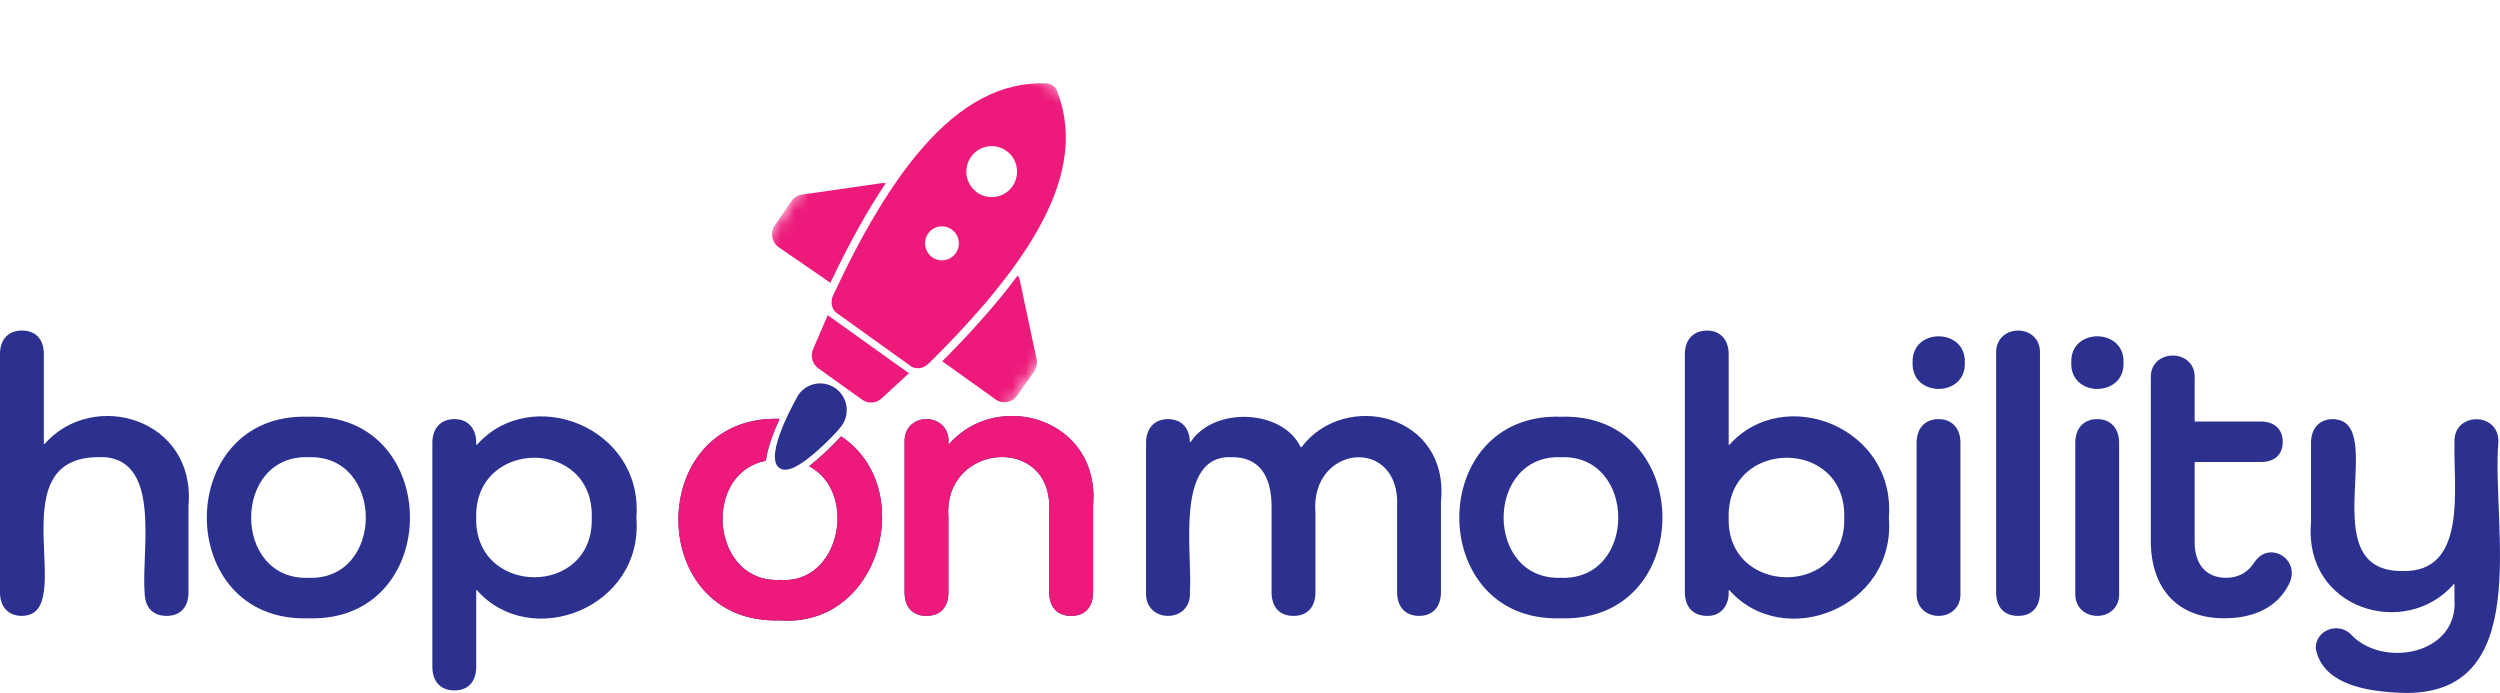
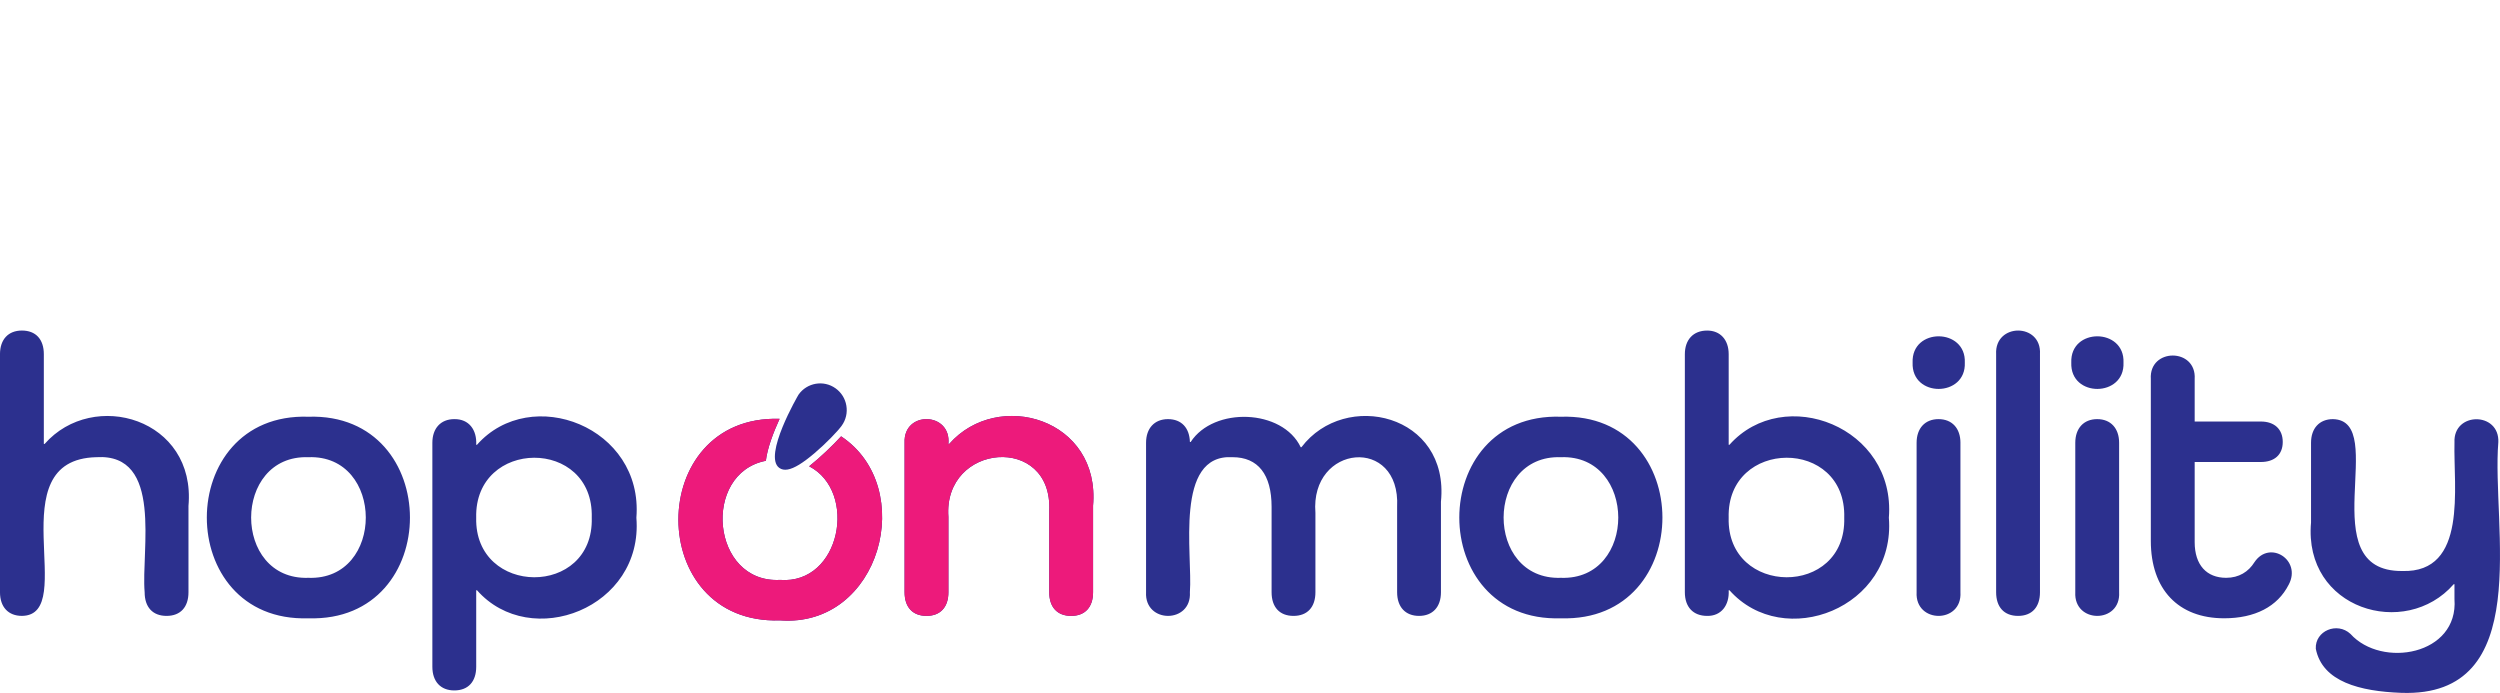
<svg xmlns="http://www.w3.org/2000/svg" width="184" height="51" viewBox="0 0 184 51" fill="none">
  <path d="M13.872 37.248V43.589C13.872 44.68 13.286 45.33 12.259 45.33C11.232 45.33 10.646 44.681 10.646 43.589C10.376 40.515 12.039 33.346 7.097 33.649C-0.196 33.813 5.856 45.293 1.612 45.329C0.615 45.329 -0.001 44.68 -0.001 43.589V26.069C-0.001 24.977 0.615 24.328 1.612 24.328C2.639 24.328 3.226 24.977 3.226 26.069V32.675H3.284C6.868 28.597 14.449 30.809 13.871 37.247L13.872 37.248ZM22.7 30.671C32.649 30.355 32.678 45.818 22.7 45.507C12.715 45.828 12.745 30.343 22.7 30.671ZM22.7 42.528C28.344 42.728 28.316 33.443 22.7 33.65C17.092 33.455 17.064 42.717 22.7 42.528ZM46.838 38.104C47.367 44.755 39.06 47.923 35.107 43.442H35.049V49.075C35.049 50.167 34.462 50.816 33.435 50.816C32.438 50.816 31.822 50.167 31.822 49.075V32.588C31.822 31.526 32.438 30.848 33.435 30.848C34.523 30.833 35.105 31.644 35.049 32.735H35.107C39.076 28.25 47.366 31.421 46.838 38.103V38.104ZM43.553 38.104C43.723 32.179 34.907 32.258 35.048 38.104C34.912 43.908 43.719 43.986 43.553 38.104ZM106.054 36.924V43.589C106.054 44.68 105.438 45.33 104.441 45.33C103.444 45.33 102.828 44.681 102.828 43.589V37.307C103.091 32.069 96.41 32.685 96.815 37.749V43.589C96.815 44.68 96.228 45.33 95.202 45.33C94.175 45.33 93.589 44.681 93.589 43.589V37.307C93.589 34.918 92.592 33.649 90.714 33.649C86.398 33.401 87.79 40.819 87.576 43.589C87.718 45.906 84.228 45.914 84.35 43.589V32.588C84.35 31.526 84.967 30.848 85.964 30.848C86.961 30.848 87.547 31.496 87.577 32.529H87.635C89.337 29.915 94.394 30.099 95.73 32.912H95.789C99.004 28.671 106.702 30.47 106.054 36.924H106.054ZM114.882 30.671C124.831 30.355 124.86 45.818 114.882 45.507C104.897 45.828 104.927 30.343 114.882 30.671ZM114.882 42.528C120.527 42.728 120.498 33.443 114.882 33.65C109.274 33.455 109.246 42.717 114.882 42.528ZM139.02 38.104C139.552 44.743 131.282 47.938 127.289 43.442H127.231C127.292 44.553 126.674 45.35 125.647 45.33C124.62 45.33 124.005 44.681 124.005 43.589V26.069C124.005 25.007 124.621 24.329 125.647 24.329C126.615 24.329 127.231 25.007 127.231 26.069V32.735H127.289C131.298 28.236 139.551 31.433 139.02 38.103V38.104ZM135.736 38.104C135.906 32.175 127.069 32.26 127.23 38.104C127.073 43.906 135.903 43.99 135.736 38.104ZM140.768 26.689C140.667 24.093 144.718 24.122 144.61 26.689C144.718 29.256 140.667 29.285 140.768 26.689ZM144.288 32.588V43.589C144.428 45.906 140.941 45.914 141.062 43.589V32.588C141.062 31.526 141.678 30.848 142.675 30.848C143.672 30.848 144.289 31.526 144.289 32.588H144.288ZM150.142 26.069V43.589C150.142 44.68 149.555 45.33 148.529 45.33C147.502 45.33 146.915 44.681 146.915 43.589V26.069C146.795 23.748 150.281 23.75 150.141 26.069H150.142ZM152.447 26.689C152.346 24.093 156.397 24.122 156.289 26.689C156.397 29.256 152.346 29.285 152.447 26.689ZM155.967 32.588V43.589C156.107 45.906 152.62 45.914 152.741 43.589V32.588C152.741 31.526 153.357 30.848 154.354 30.848C155.351 30.848 155.967 31.526 155.967 32.588H155.967ZM168.449 43.029C167.627 44.651 165.956 45.506 163.697 45.506C160.325 45.506 158.301 43.383 158.301 39.814V27.898C158.154 25.592 161.675 25.59 161.528 27.898V31.024H166.396C167.393 31.024 168.01 31.584 168.01 32.529C168.01 33.473 167.393 34.003 166.396 34.003H161.528V39.902C161.528 41.583 162.408 42.527 163.845 42.527C164.784 42.527 165.487 42.085 165.928 41.377C167.042 39.71 169.417 41.215 168.45 43.029H168.449ZM183.876 32.558C183.366 38.682 186.619 51.358 176.72 50.993C173.723 50.879 170.925 50.195 170.443 47.748C170.376 46.431 172.015 45.744 172.995 46.657C175.294 49.206 180.957 48.217 180.649 44.09V42.999H180.591C177.029 47.086 169.527 44.837 170.092 38.457V32.588C170.092 31.526 170.708 30.848 171.705 30.848C175.908 30.947 170.052 42.087 176.808 42.026C181.647 42.176 180.56 35.852 180.65 32.558C180.544 30.291 183.983 30.287 183.877 32.558H183.876ZM80.45 37.248V43.589C80.45 44.68 79.863 45.33 78.837 45.33C77.81 45.33 77.223 44.681 77.223 43.589V37.601C77.493 31.923 69.406 32.592 69.803 38.044V43.589C69.803 44.679 69.217 45.329 68.19 45.329C67.164 45.329 66.577 44.68 66.577 43.589V32.587C66.474 30.203 70.031 30.305 69.803 32.675H69.861C73.445 28.597 81.026 30.809 80.448 37.247L80.45 37.248ZM61.906 32.114C61.309 32.768 60.371 33.67 59.553 34.319C63.146 36.183 61.886 43.032 57.407 42.682C52.33 42.946 51.638 34.829 56.368 33.914C56.473 32.996 56.919 31.83 57.377 30.825C47.444 30.53 47.439 45.986 57.408 45.661C64.816 46.211 67.568 35.876 61.907 32.115L61.906 32.114Z" fill="#2C308E" />
  <mask id="mask0_337_102" style="mask-type:luminance" maskUnits="userSpaceOnUse" x="48" y="0" width="39" height="41">
-     <path d="M68.52 0.005L48.79 28.426L66.66 40.973L86.391 12.551L68.52 0.005Z" fill="white" />
-   </mask>
+     </mask>
  <g mask="url(#mask0_337_102)">
    <path d="M76.108 27.354C76.293 27.094 76.36 26.766 76.294 26.451L75.046 20.569C75.022 20.457 74.966 20.36 74.891 20.286C73.445 22.243 71.602 24.335 69.35 26.59L73.27 29.394C73.525 29.578 73.83 29.638 74.118 29.59C74.405 29.541 74.674 29.382 74.855 29.126L76.109 27.354H76.108Z" fill="#ED1A7B" />
    <path d="M74.511 13.72C73.913 14.564 72.75 14.761 71.909 14.16C71.069 13.56 70.874 12.389 71.47 11.544C72.068 10.699 73.232 10.503 74.072 11.104C74.912 11.704 75.108 12.875 74.511 13.72ZM68.314 17.185C68.712 16.621 69.489 16.49 70.049 16.891C70.609 17.291 70.74 18.072 70.341 18.635C69.943 19.198 69.167 19.33 68.607 18.929C68.048 18.528 67.916 17.748 68.314 17.185ZM77.814 6.723C77.681 6.373 77.366 6.147 76.995 6.135C73.734 6.025 70.744 7.595 67.852 10.934C65.67 13.454 63.534 16.983 61.323 21.724C61.094 22.212 61.207 22.767 61.589 23.042L67.021 26.938C67.242 27.096 67.52 27.139 67.788 27.074C67.988 27.026 68.18 26.921 68.344 26.76C76.947 18.284 79.868 12.104 77.814 6.722" fill="#ED1A7B" />
    <path d="M65.184 13.495C65.106 13.47 65.023 13.461 64.936 13.474L59.015 14.324C58.699 14.369 58.416 14.547 58.236 14.81L57.015 16.605C56.838 16.864 56.782 17.172 56.837 17.46C56.891 17.748 57.052 18.016 57.311 18.193L61.117 20.814C62.49 17.924 63.836 15.501 65.184 13.494" fill="#ED1A7B" />
    <path d="M64.306 29.61C64.016 29.659 63.708 29.596 63.455 29.416L60.22 27.102C59.786 26.79 59.623 26.208 59.836 25.715L60.92 23.196L66.896 27.471L64.885 29.328C64.72 29.48 64.517 29.575 64.306 29.61" fill="#ED1A7B" />
  </g>
  <path d="M57.972 34.557C57.726 34.599 57.524 34.559 57.356 34.438C56.135 33.564 58.745 29.086 58.775 29.043C59.399 28.161 60.621 27.953 61.498 28.581C61.923 28.885 62.206 29.338 62.292 29.855C62.379 30.372 62.261 30.892 61.958 31.32C61.677 31.717 60.803 32.629 59.946 33.356C59.088 34.083 58.449 34.476 57.972 34.557Z" fill="#2C308E" />
  <path d="M80.45 37.248V43.589C80.45 44.68 79.863 45.33 78.837 45.33C77.81 45.33 77.223 44.681 77.223 43.589V37.601C77.493 31.923 69.406 32.592 69.803 38.044V43.589C69.803 44.679 69.217 45.329 68.19 45.329C67.164 45.329 66.577 44.68 66.577 43.589V32.587C66.474 30.203 70.031 30.305 69.803 32.675H69.861C73.445 28.597 81.026 30.809 80.448 37.247L80.45 37.248ZM61.906 32.114C61.309 32.768 60.371 33.67 59.553 34.319C63.146 36.183 61.886 43.032 57.407 42.682C52.33 42.946 51.638 34.829 56.368 33.914C56.473 32.996 56.919 31.83 57.377 30.825C47.444 30.53 47.439 45.986 57.407 45.661C64.816 46.211 67.568 35.876 61.907 32.115L61.906 32.114Z" fill="#ED1A7B" />
</svg>